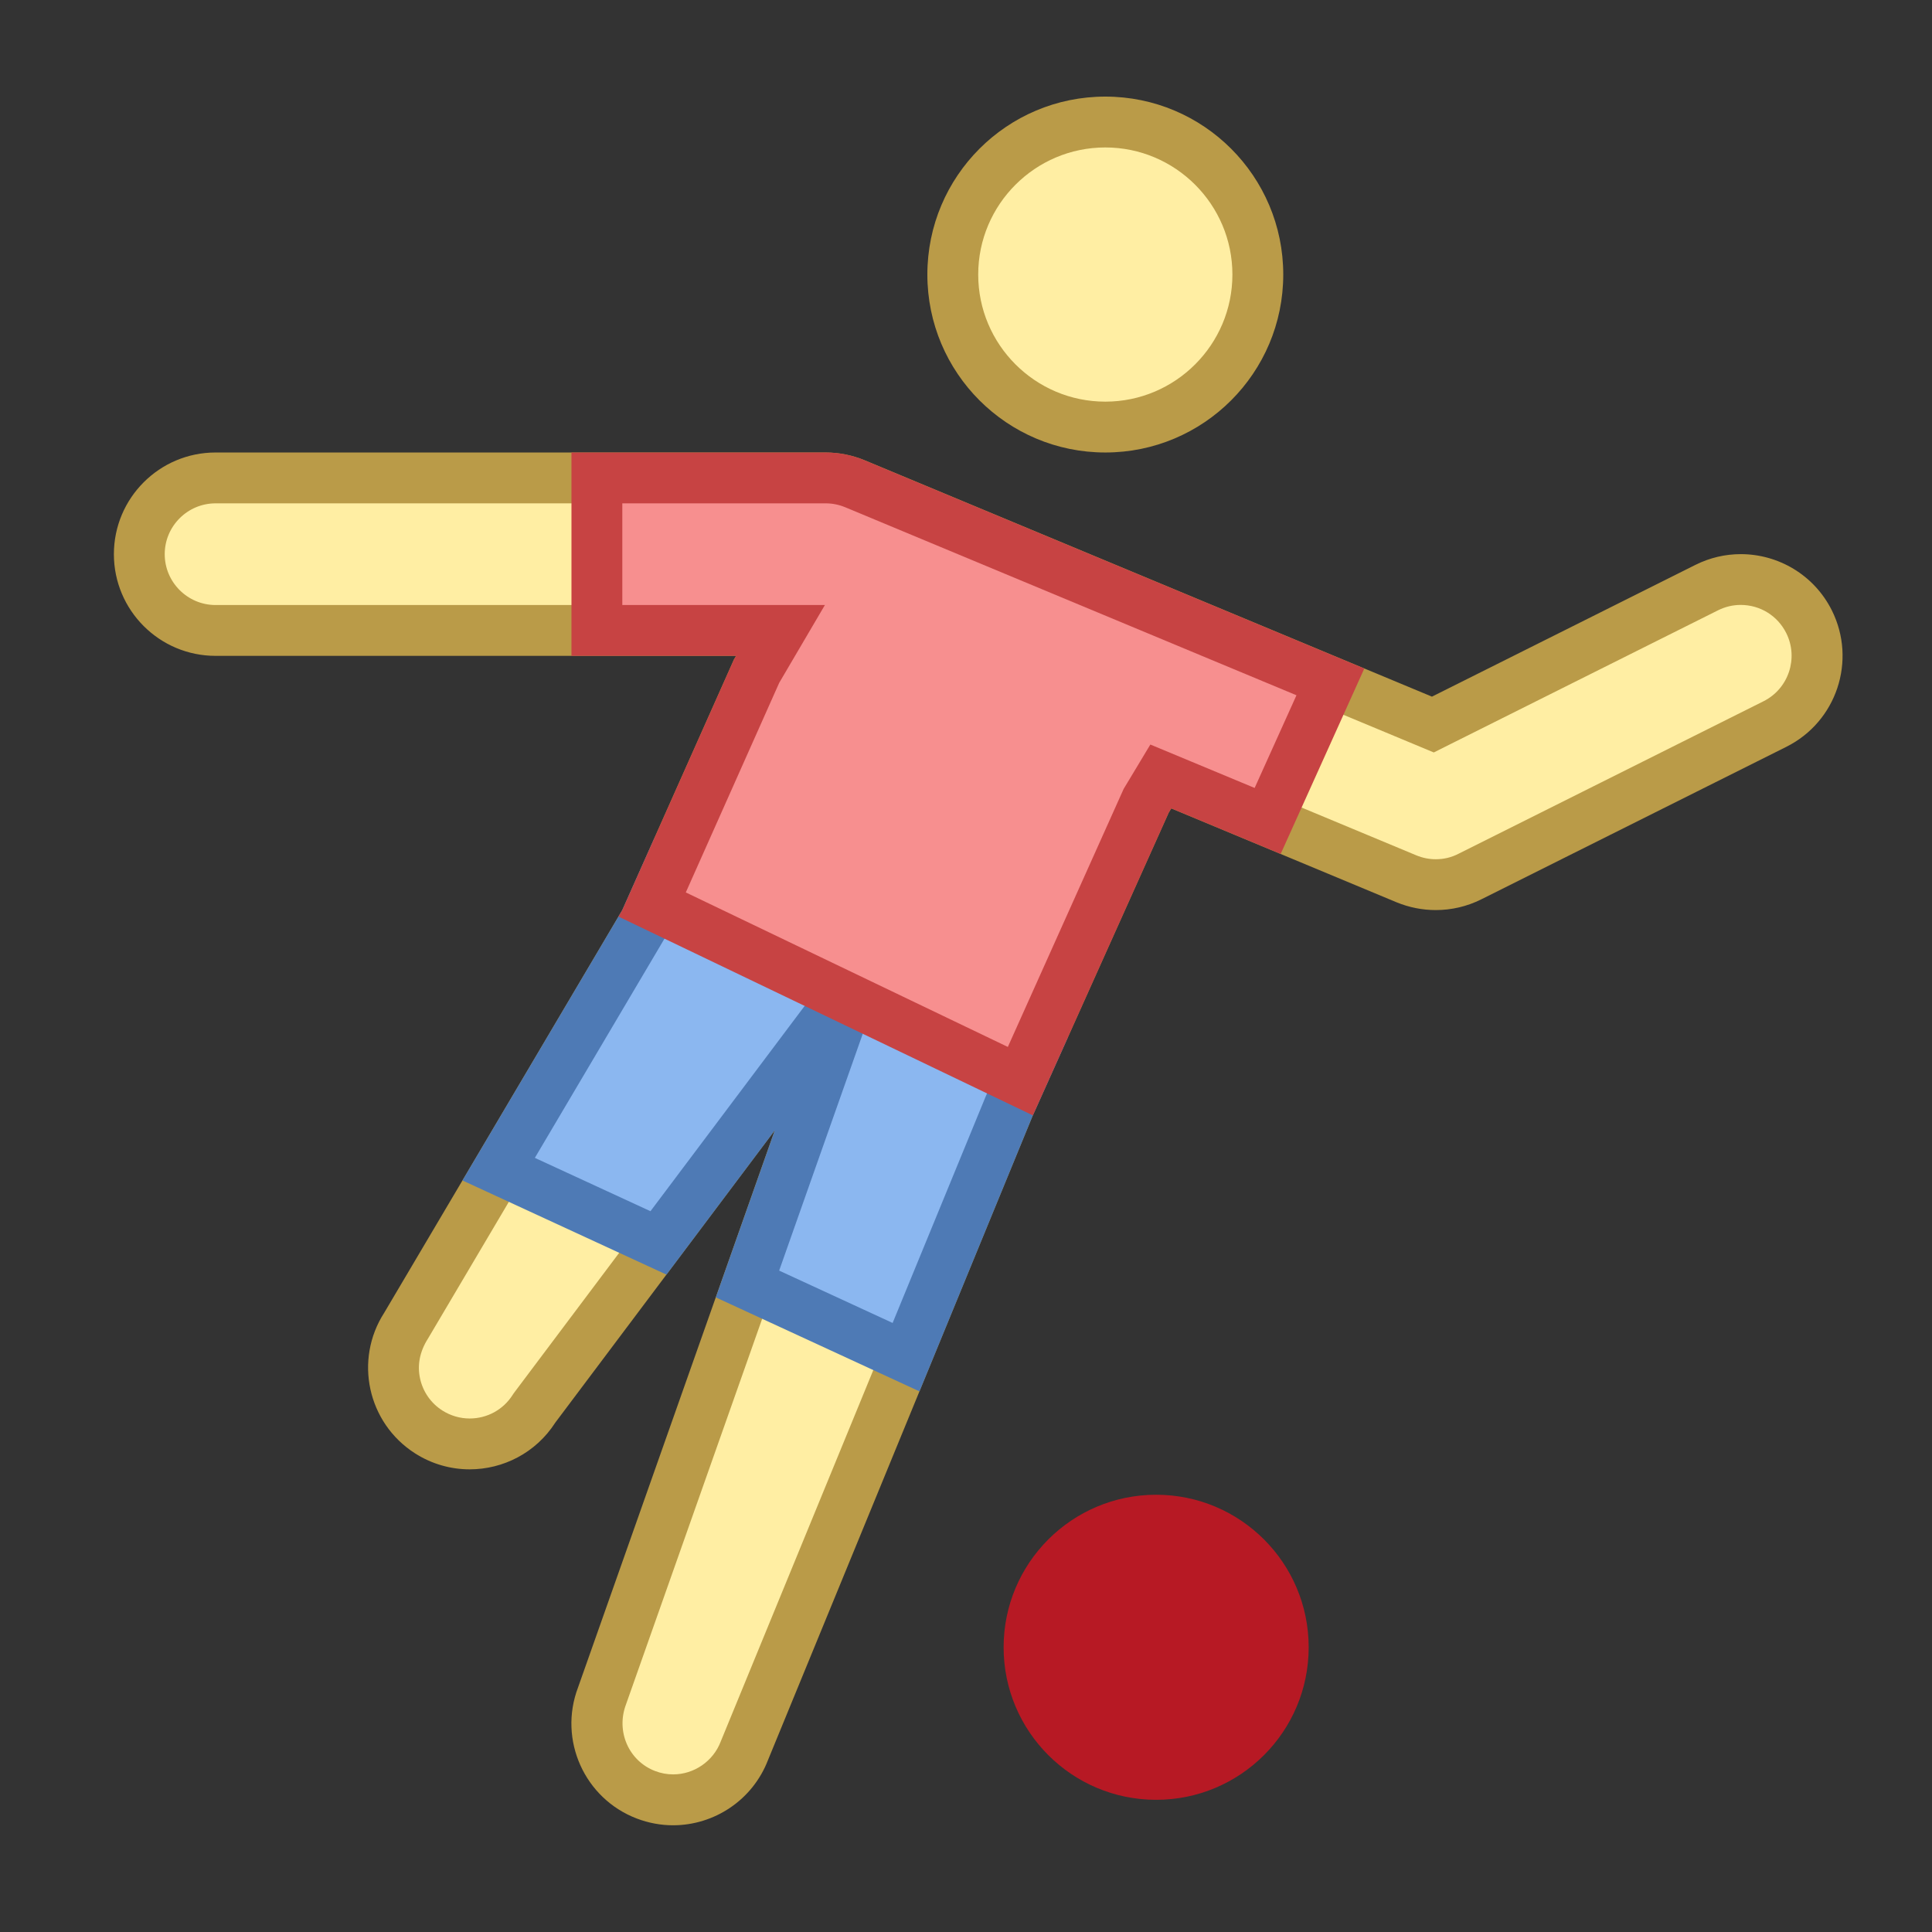
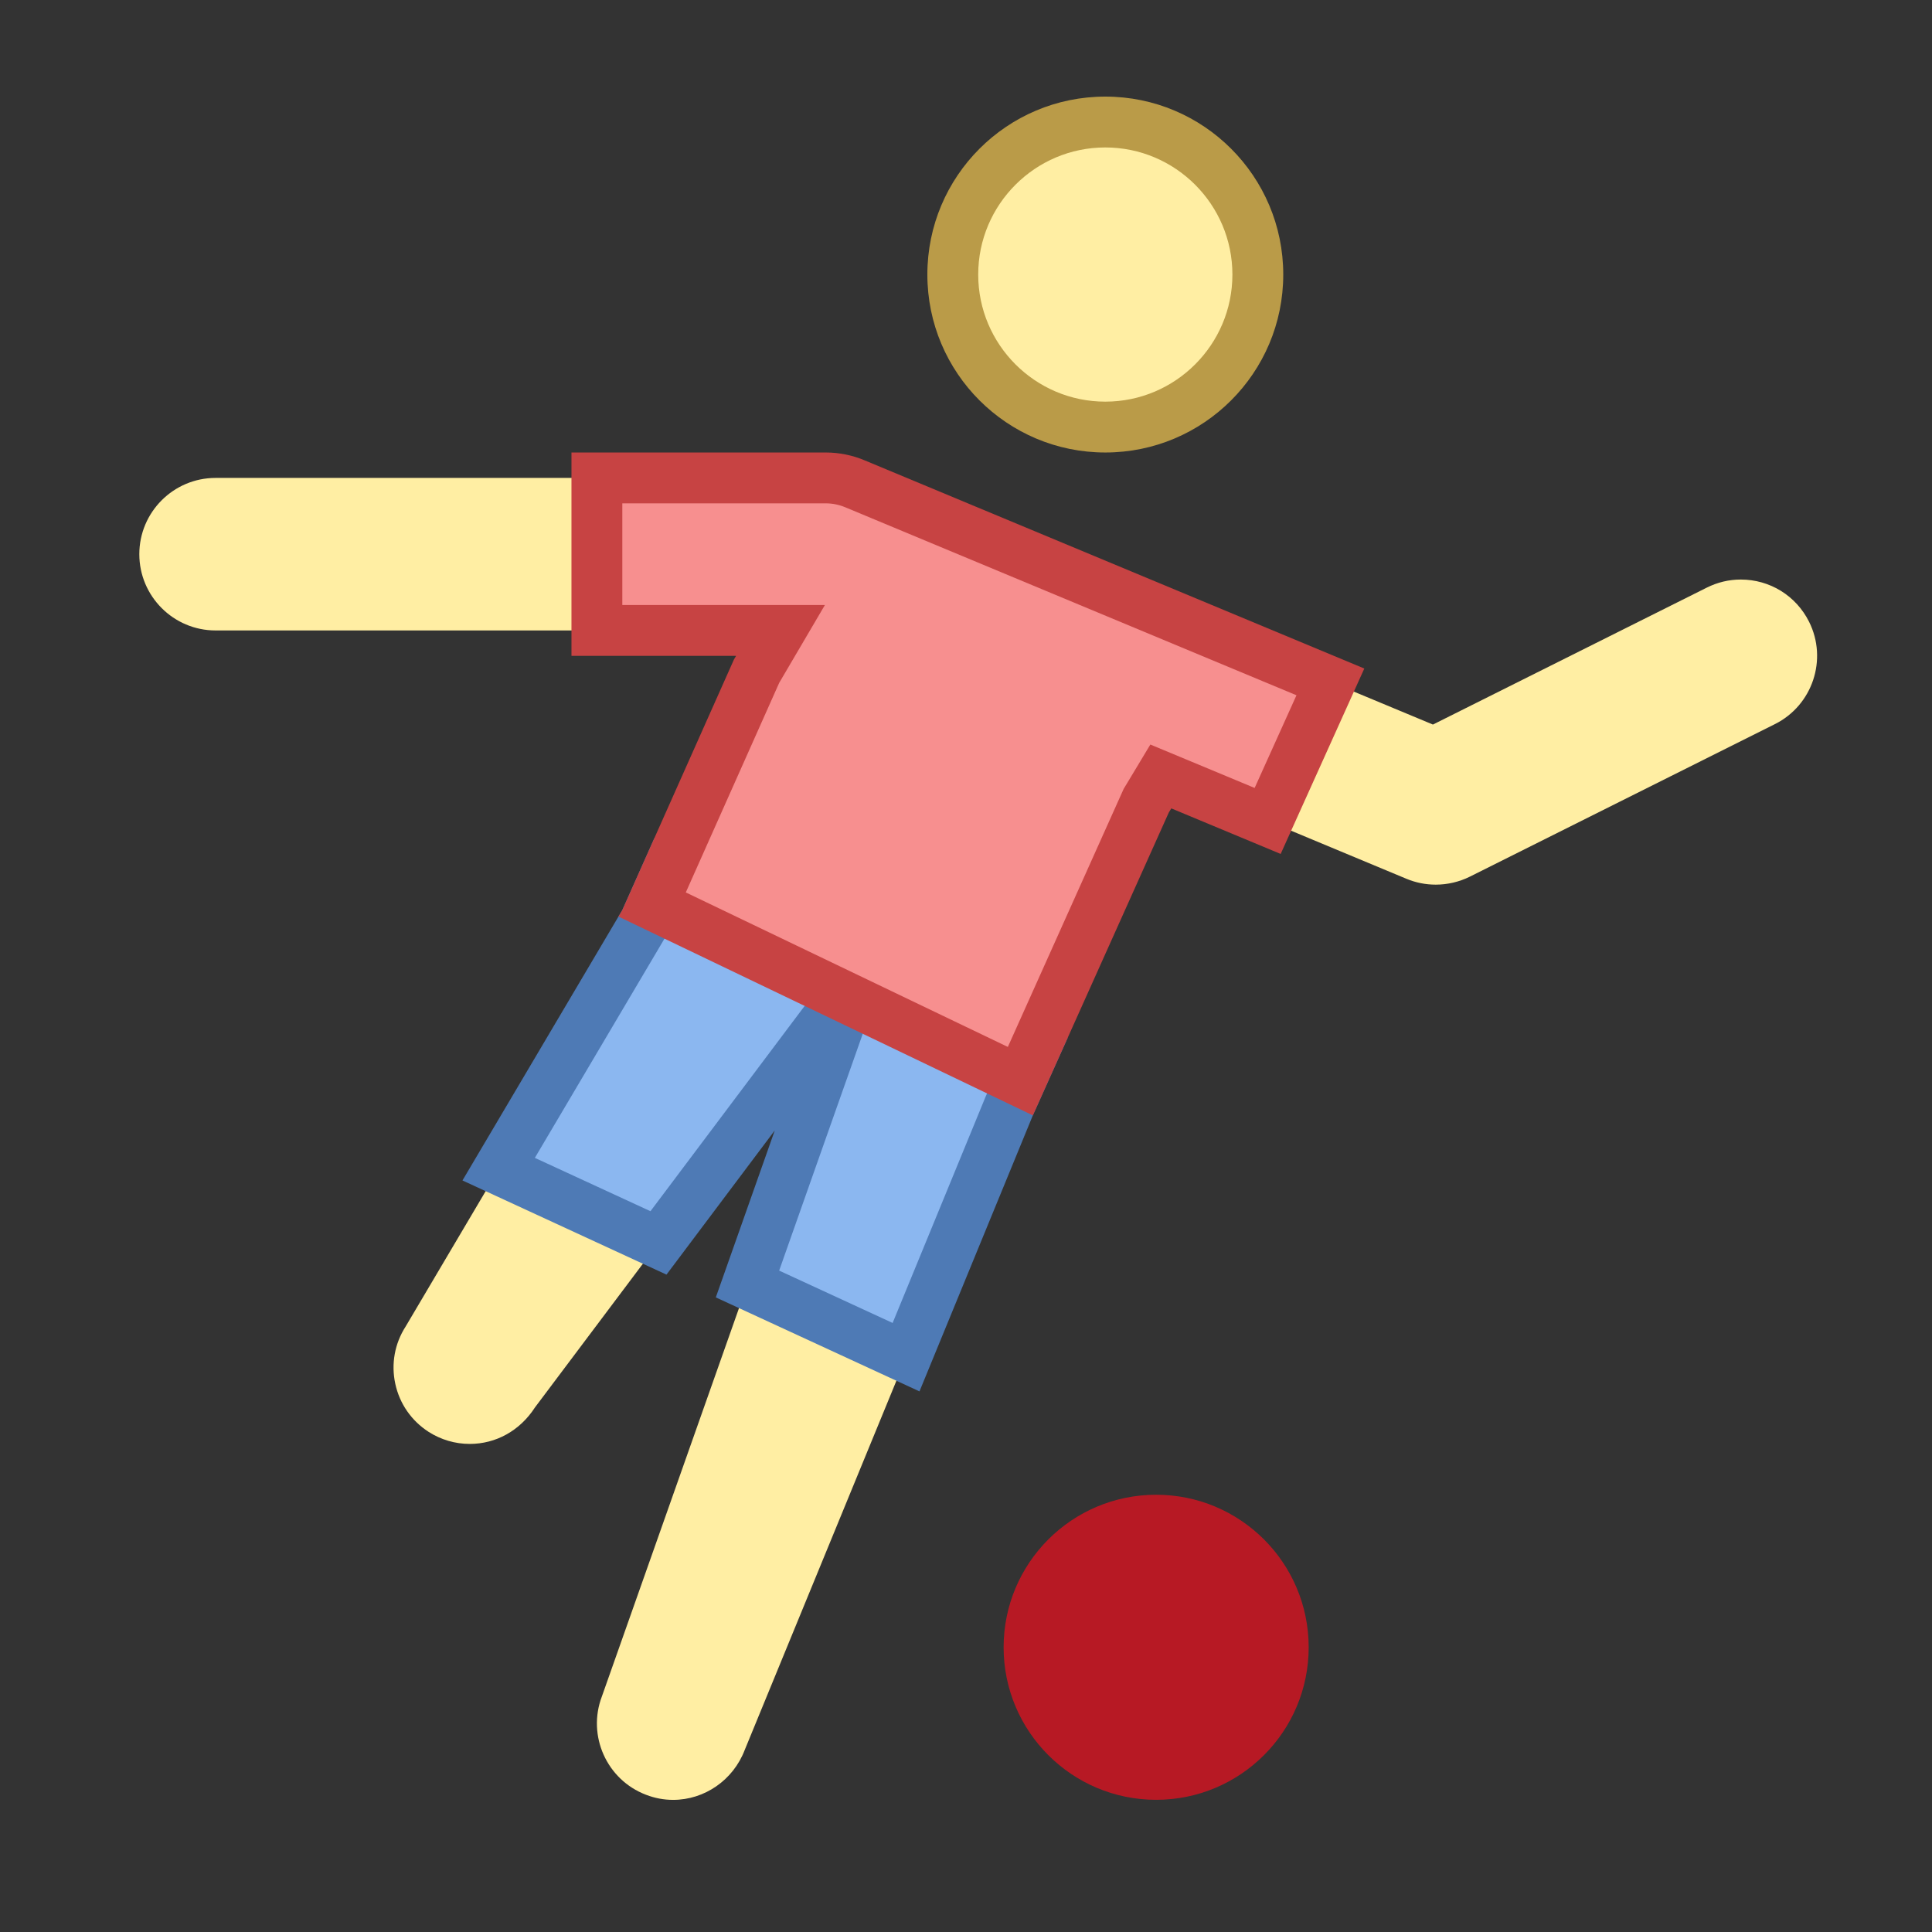
<svg xmlns="http://www.w3.org/2000/svg" width="100px" height="100px" viewBox="0 0 100 100" version="1.1">
  <rect x="0" y="0" width="100" height="100" fill="#333333" stroke="none" />
  <title>football</title>
  <g id="football" stroke="none" stroke-width="1" fill="none" fill-rule="evenodd">
    <g id="icons8-soccer_player" transform="translate(5, 5)" fill-rule="nonzero">
      <path d="M29.842,88.161 C29.366,88.161 28.895,88.074 28.437,87.897 C26.405,87.124 25.379,84.839 26.155,82.803 L39.197,45.868 L22.692,67.845 C21.908,69.058 20.666,69.737 19.313,69.737 C18.558,69.737 17.824,69.521 17.182,69.111 C16.297,68.539 15.684,67.658 15.461,66.629 C15.237,65.6 15.426,64.545 15.997,63.658 L28.345,42.776 L34.195,29.671 L35.363,27.689 L33.1,27.632 L6.158,27.632 C3.982,27.632 2.211,25.861 2.211,23.684 C2.211,21.508 3.982,19.737 6.158,19.737 L37.737,19.737 C38.258,19.737 38.768,19.839 39.255,20.042 L69.168,32.503 L83.342,25.416 C83.897,25.139 84.489,24.997 85.103,24.997 C86.608,24.997 87.963,25.834 88.637,27.182 C89.611,29.129 88.818,31.505 86.871,32.479 L71.082,40.374 C70.537,40.645 69.926,40.789 69.316,40.789 C68.789,40.789 68.282,40.687 67.8,40.487 L55.087,35.189 L54.3,36.513 L47.263,52.192 L33.545,85.582 C32.95,87.137 31.468,88.161 29.842,88.161 Z" id="Path" fill="#FFEEA3" />
-       <path d="M37.737,21.053 C38.084,21.053 38.424,21.121 38.747,21.255 L68.103,33.484 L69.213,33.947 L70.289,33.408 L83.926,26.589 C84.297,26.405 84.689,26.311 85.097,26.311 C86.103,26.311 87.005,26.868 87.455,27.766 C88.105,29.063 87.576,30.65 86.279,31.297 L70.489,39.192 C70.124,39.382 69.729,39.474 69.316,39.474 C68.966,39.474 68.629,39.405 68.305,39.271 L56.642,34.411 L54.545,33.537 L53.374,35.484 L53.245,35.697 L53.163,35.832 L53.1,35.974 L46.029,51.729 L32.303,85.145 C31.916,86.161 30.926,86.842 29.842,86.842 C29.526,86.842 29.211,86.784 28.908,86.668 C27.553,86.15 26.868,84.626 27.405,83.211 L37.584,54.382 L43.289,38.221 L32.997,51.924 L21.639,67.05 L21.579,67.132 L21.526,67.213 C21.042,67.968 20.213,68.421 19.311,68.421 C18.808,68.421 18.318,68.276 17.892,68.005 C17.3,67.624 16.892,67.037 16.742,66.35 C16.592,65.663 16.721,64.961 17.153,64.284 L29.474,43.445 L29.55,43.316 L29.611,43.179 L35.329,30.342 L35.366,30.282 L37.697,26.316 L33.1,26.316 L6.158,26.316 C4.708,26.316 3.526,25.134 3.526,23.684 C3.526,22.234 4.708,21.053 6.158,21.053 L37.737,21.053 M37.737,18.421 L6.158,18.421 C3.253,18.421 0.895,20.779 0.895,23.684 C0.895,26.589 3.253,28.947 6.158,28.947 L33.1,28.947 L32.989,29.134 L27.211,42.105 L14.889,62.945 C13.316,65.389 14.024,68.645 16.471,70.218 C17.35,70.782 18.337,71.053 19.311,71.053 C21.042,71.053 22.737,70.2 23.742,68.634 L35.1,53.508 L24.921,82.337 C23.887,85.053 25.25,88.095 27.966,89.129 C28.582,89.363 29.216,89.476 29.837,89.476 C31.958,89.476 33.955,88.184 34.758,86.084 L48.458,52.732 L55.495,37.055 L55.624,36.842 L67.287,41.703 C67.942,41.971 68.629,42.105 69.316,42.105 C70.124,42.105 70.929,41.921 71.671,41.55 L87.461,33.655 C90.061,32.355 91.113,29.195 89.816,26.592 C88.892,24.747 87.034,23.682 85.103,23.682 C84.311,23.682 83.508,23.861 82.753,24.239 L69.118,31.058 L39.761,18.826 C39.118,18.561 38.432,18.421 37.737,18.421 L37.737,18.421 Z" id="Shape" fill="#BA9B48" />
      <path d="M54.842,72.368 C50.482,72.368 46.947,75.903 46.947,80.263 C46.947,84.623 50.482,88.158 54.842,88.158 C59.202,88.158 62.737,84.623 62.737,80.263 C62.737,75.903 59.202,72.368 54.842,72.368 Z" id="Path" fill="#B71924" />
      <path d="M54.842,73.684 C58.468,73.684 61.421,76.634 61.421,80.263 C61.421,83.892 58.468,86.842 54.842,86.842 C51.216,86.842 48.263,83.892 48.263,80.263 C48.263,76.634 51.216,73.684 54.842,73.684 M54.842,71.053 C49.755,71.053 45.632,75.174 45.632,80.263 C45.632,85.353 49.753,89.474 54.842,89.474 C59.929,89.474 64.053,85.353 64.053,80.263 C64.053,75.174 59.929,71.053 54.842,71.053 L54.842,71.053 Z" id="Shape" />
      <path d="M52.211,1.316 C47.85,1.316 44.316,4.85 44.316,9.211 C44.316,13.571 47.85,17.105 52.211,17.105 C56.571,17.105 60.105,13.571 60.105,9.211 C60.105,4.85 56.571,1.316 52.211,1.316 Z" id="Path" fill="#FFEEA3" />
      <path d="M52.211,2.632 C55.837,2.632 58.789,5.582 58.789,9.211 C58.789,12.839 55.837,15.789 52.211,15.789 C48.584,15.789 45.632,12.839 45.632,9.211 C45.632,5.582 48.584,2.632 52.211,2.632 M52.211,0 C47.124,0 43,4.124 43,9.211 C43,14.297 47.124,18.421 52.211,18.421 C57.297,18.421 61.421,14.297 61.421,9.211 C61.421,4.124 57.297,0 52.211,0 L52.211,0 Z" id="Shape" fill="#BA9B48" />
      <g id="Group" transform="translate(18.684, 37.842)">
        <polygon id="Path" fill="#8BB7F0" points="15.005 23.618 20.511 8.029 10.397 21.492 2.126 17.676 9.658 4.934 10.829 2.324 29.858 11.497 28.579 14.35 23.213 27.405" />
        <path d="M11.482,4.097 L19.068,7.755 L14.313,14.087 L9.984,19.85 L4,17.089 L10.792,5.603 L10.868,5.474 L10.929,5.337 L11.482,4.097 M21.574,8.963 L28.134,12.126 L27.345,13.887 L22.518,25.634 L16.645,22.924 L18.897,16.542 L21.574,8.963 M10.182,0.55 L8.526,4.263 L0.253,18.258 L10.813,23.132 L16.418,15.668 L13.366,24.311 L23.908,29.176 L29.776,14.889 L31.582,10.868 L10.182,0.55 L10.182,0.55 Z" id="Shape" fill="#4E7AB5" />
      </g>
      <g id="Group" transform="translate(24.579, 18.421)">
        <path d="M4.187,23.405 L9.613,11.25 L10.782,9.268 L8.521,9.211 L1.316,9.211 L1.316,1.316 L13.158,1.316 C13.679,1.316 14.189,1.418 14.676,1.621 L39.284,11.874 L36.037,19.071 L30.508,16.766 L29.721,18.092 L23.237,32.539 L4.187,23.405 Z" id="Path" fill="#F78F8F" />
        <path d="M13.158,2.632 C13.505,2.632 13.845,2.7 14.168,2.834 L37.526,12.566 L35.361,17.363 L32.061,15.989 L29.963,15.116 L28.792,17.063 L28.663,17.276 L28.582,17.411 L28.518,17.553 L22.587,30.768 L5.918,22.771 L10.755,11.916 L10.792,11.855 L13.118,7.895 L8.521,7.895 L7.895,7.895 L2.632,7.895 L2.632,2.632 L13.158,2.632 M13.158,0 L0,0 L0,10.526 L7.895,10.526 L8.521,10.526 L8.411,10.713 L2.632,23.684 L2.432,24.021 L23.882,34.311 L30.918,18.634 L31.047,18.421 L36.708,20.779 L41.037,11.182 L15.179,0.408 C14.539,0.139 13.853,0 13.158,0 L13.158,0 Z" id="Shape" fill="#C74343" />
      </g>
    </g>
  </g>
</svg>